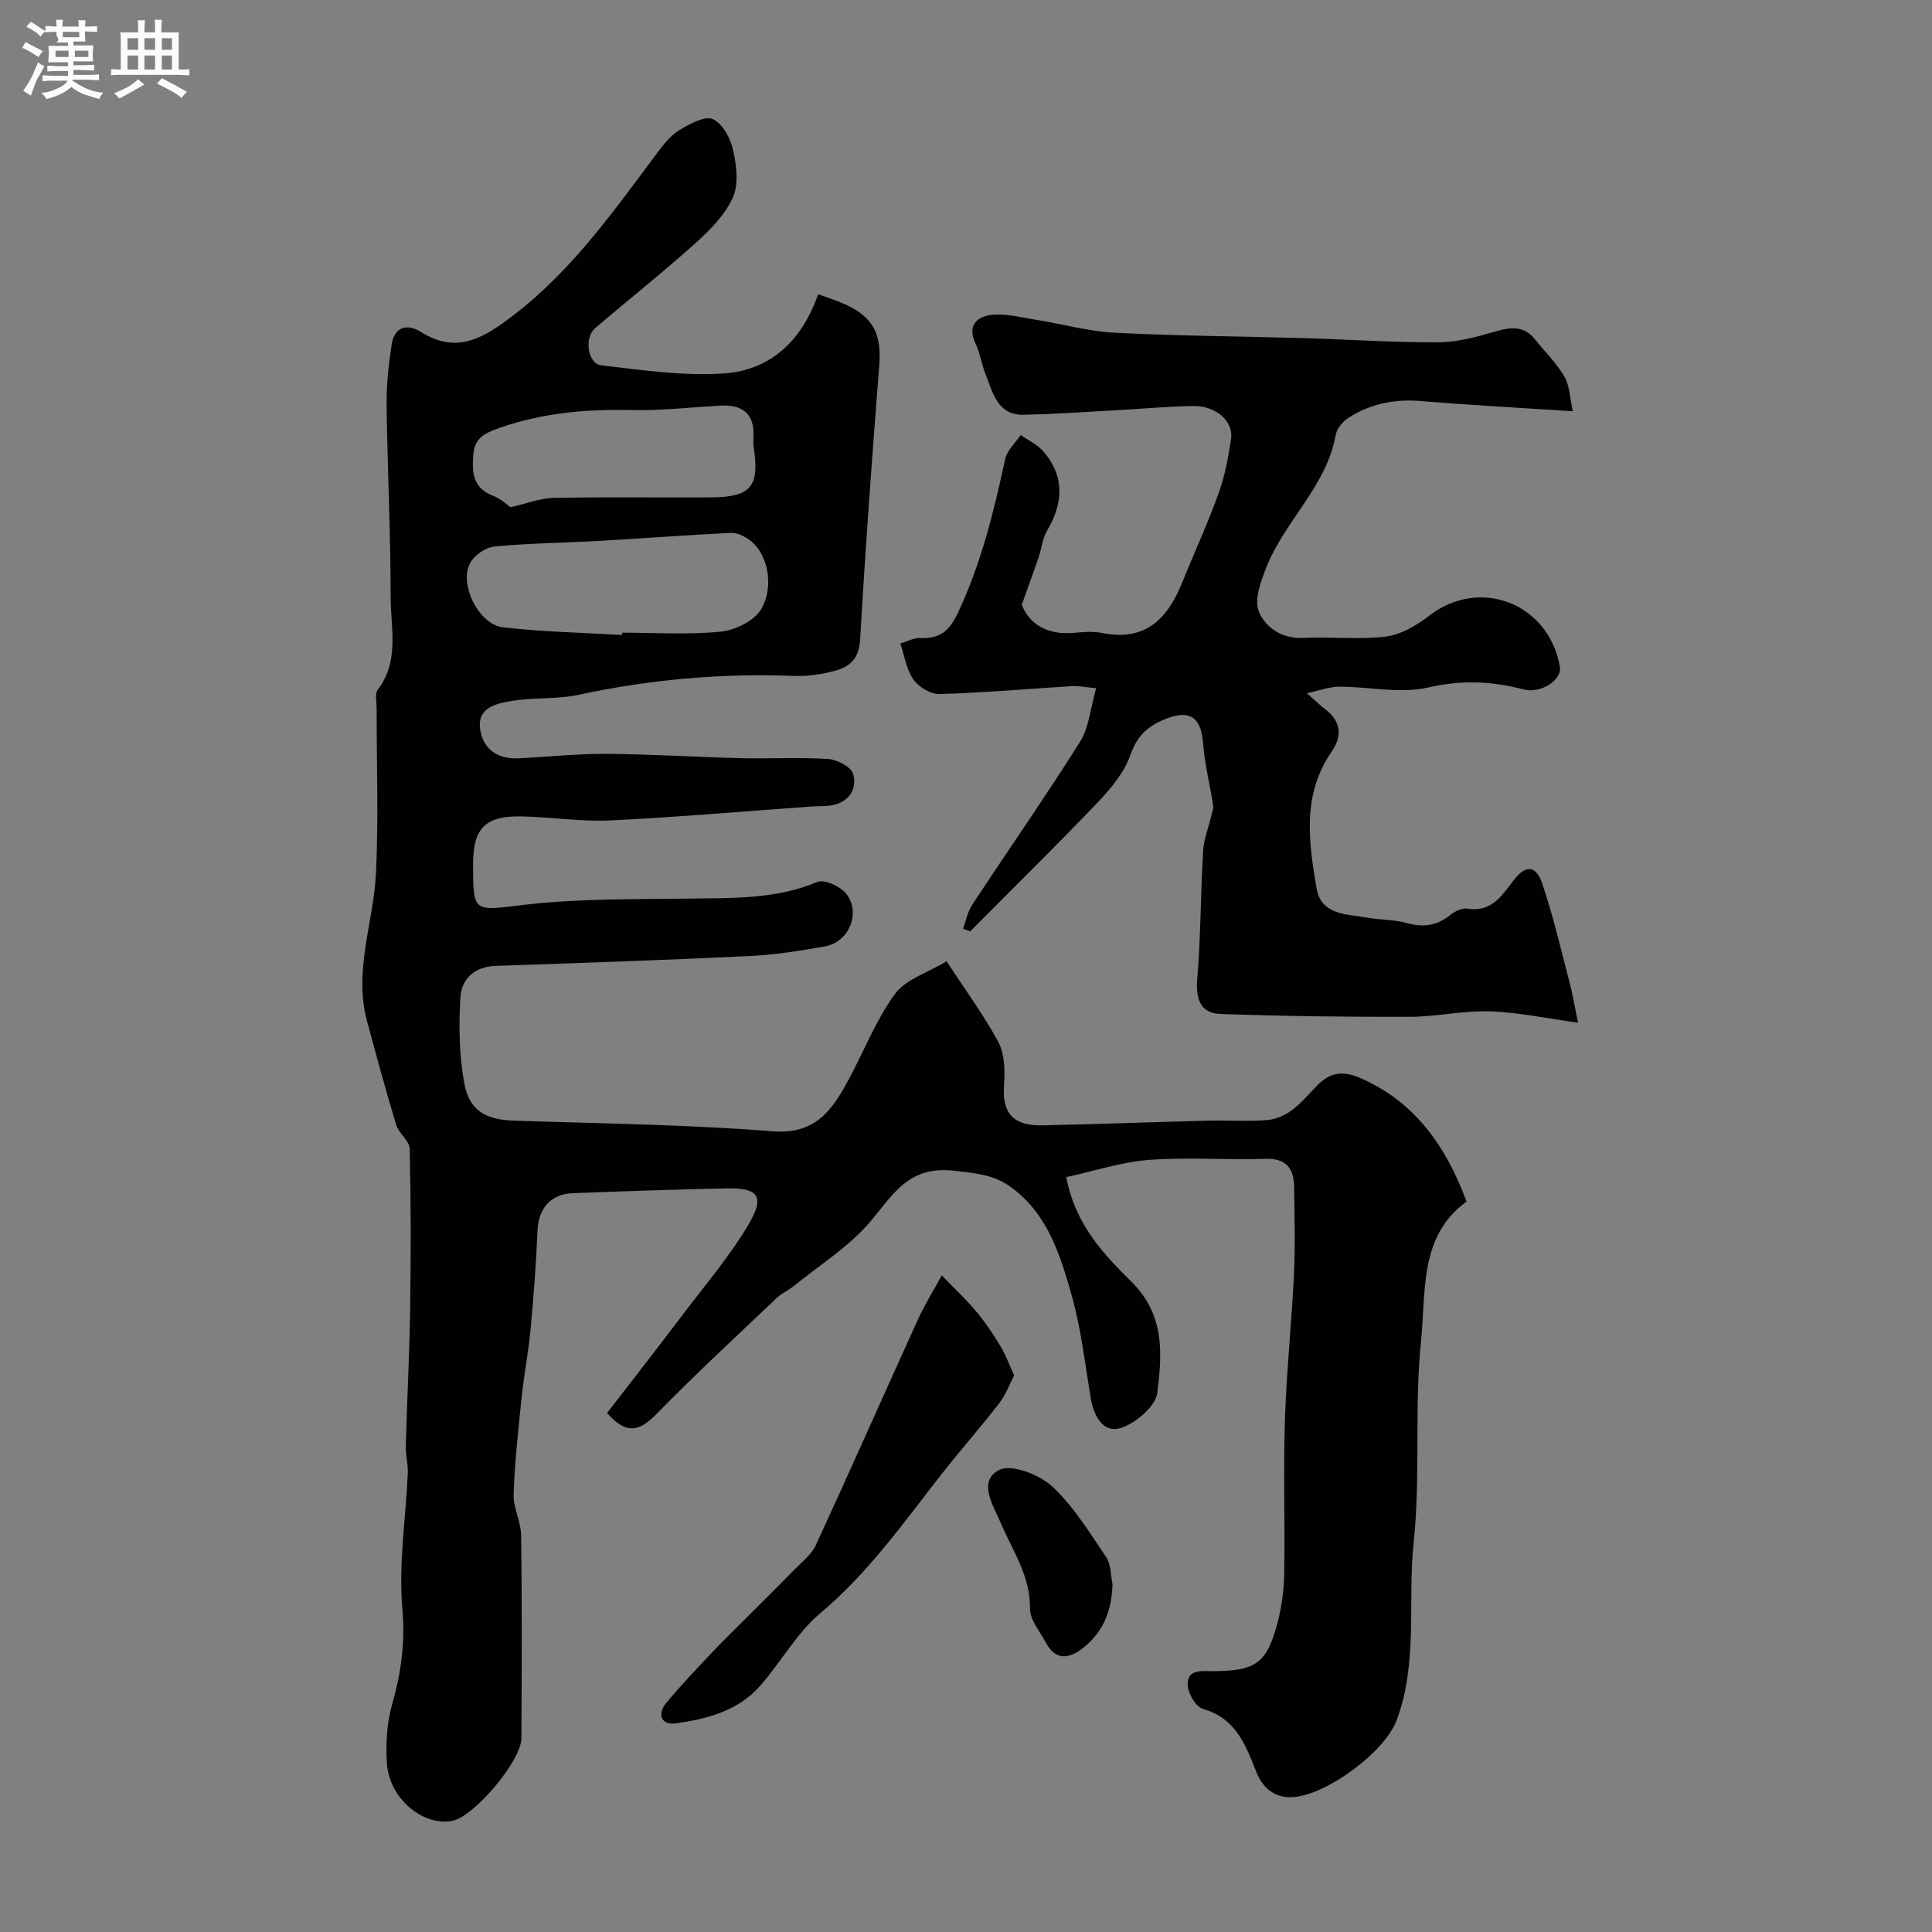
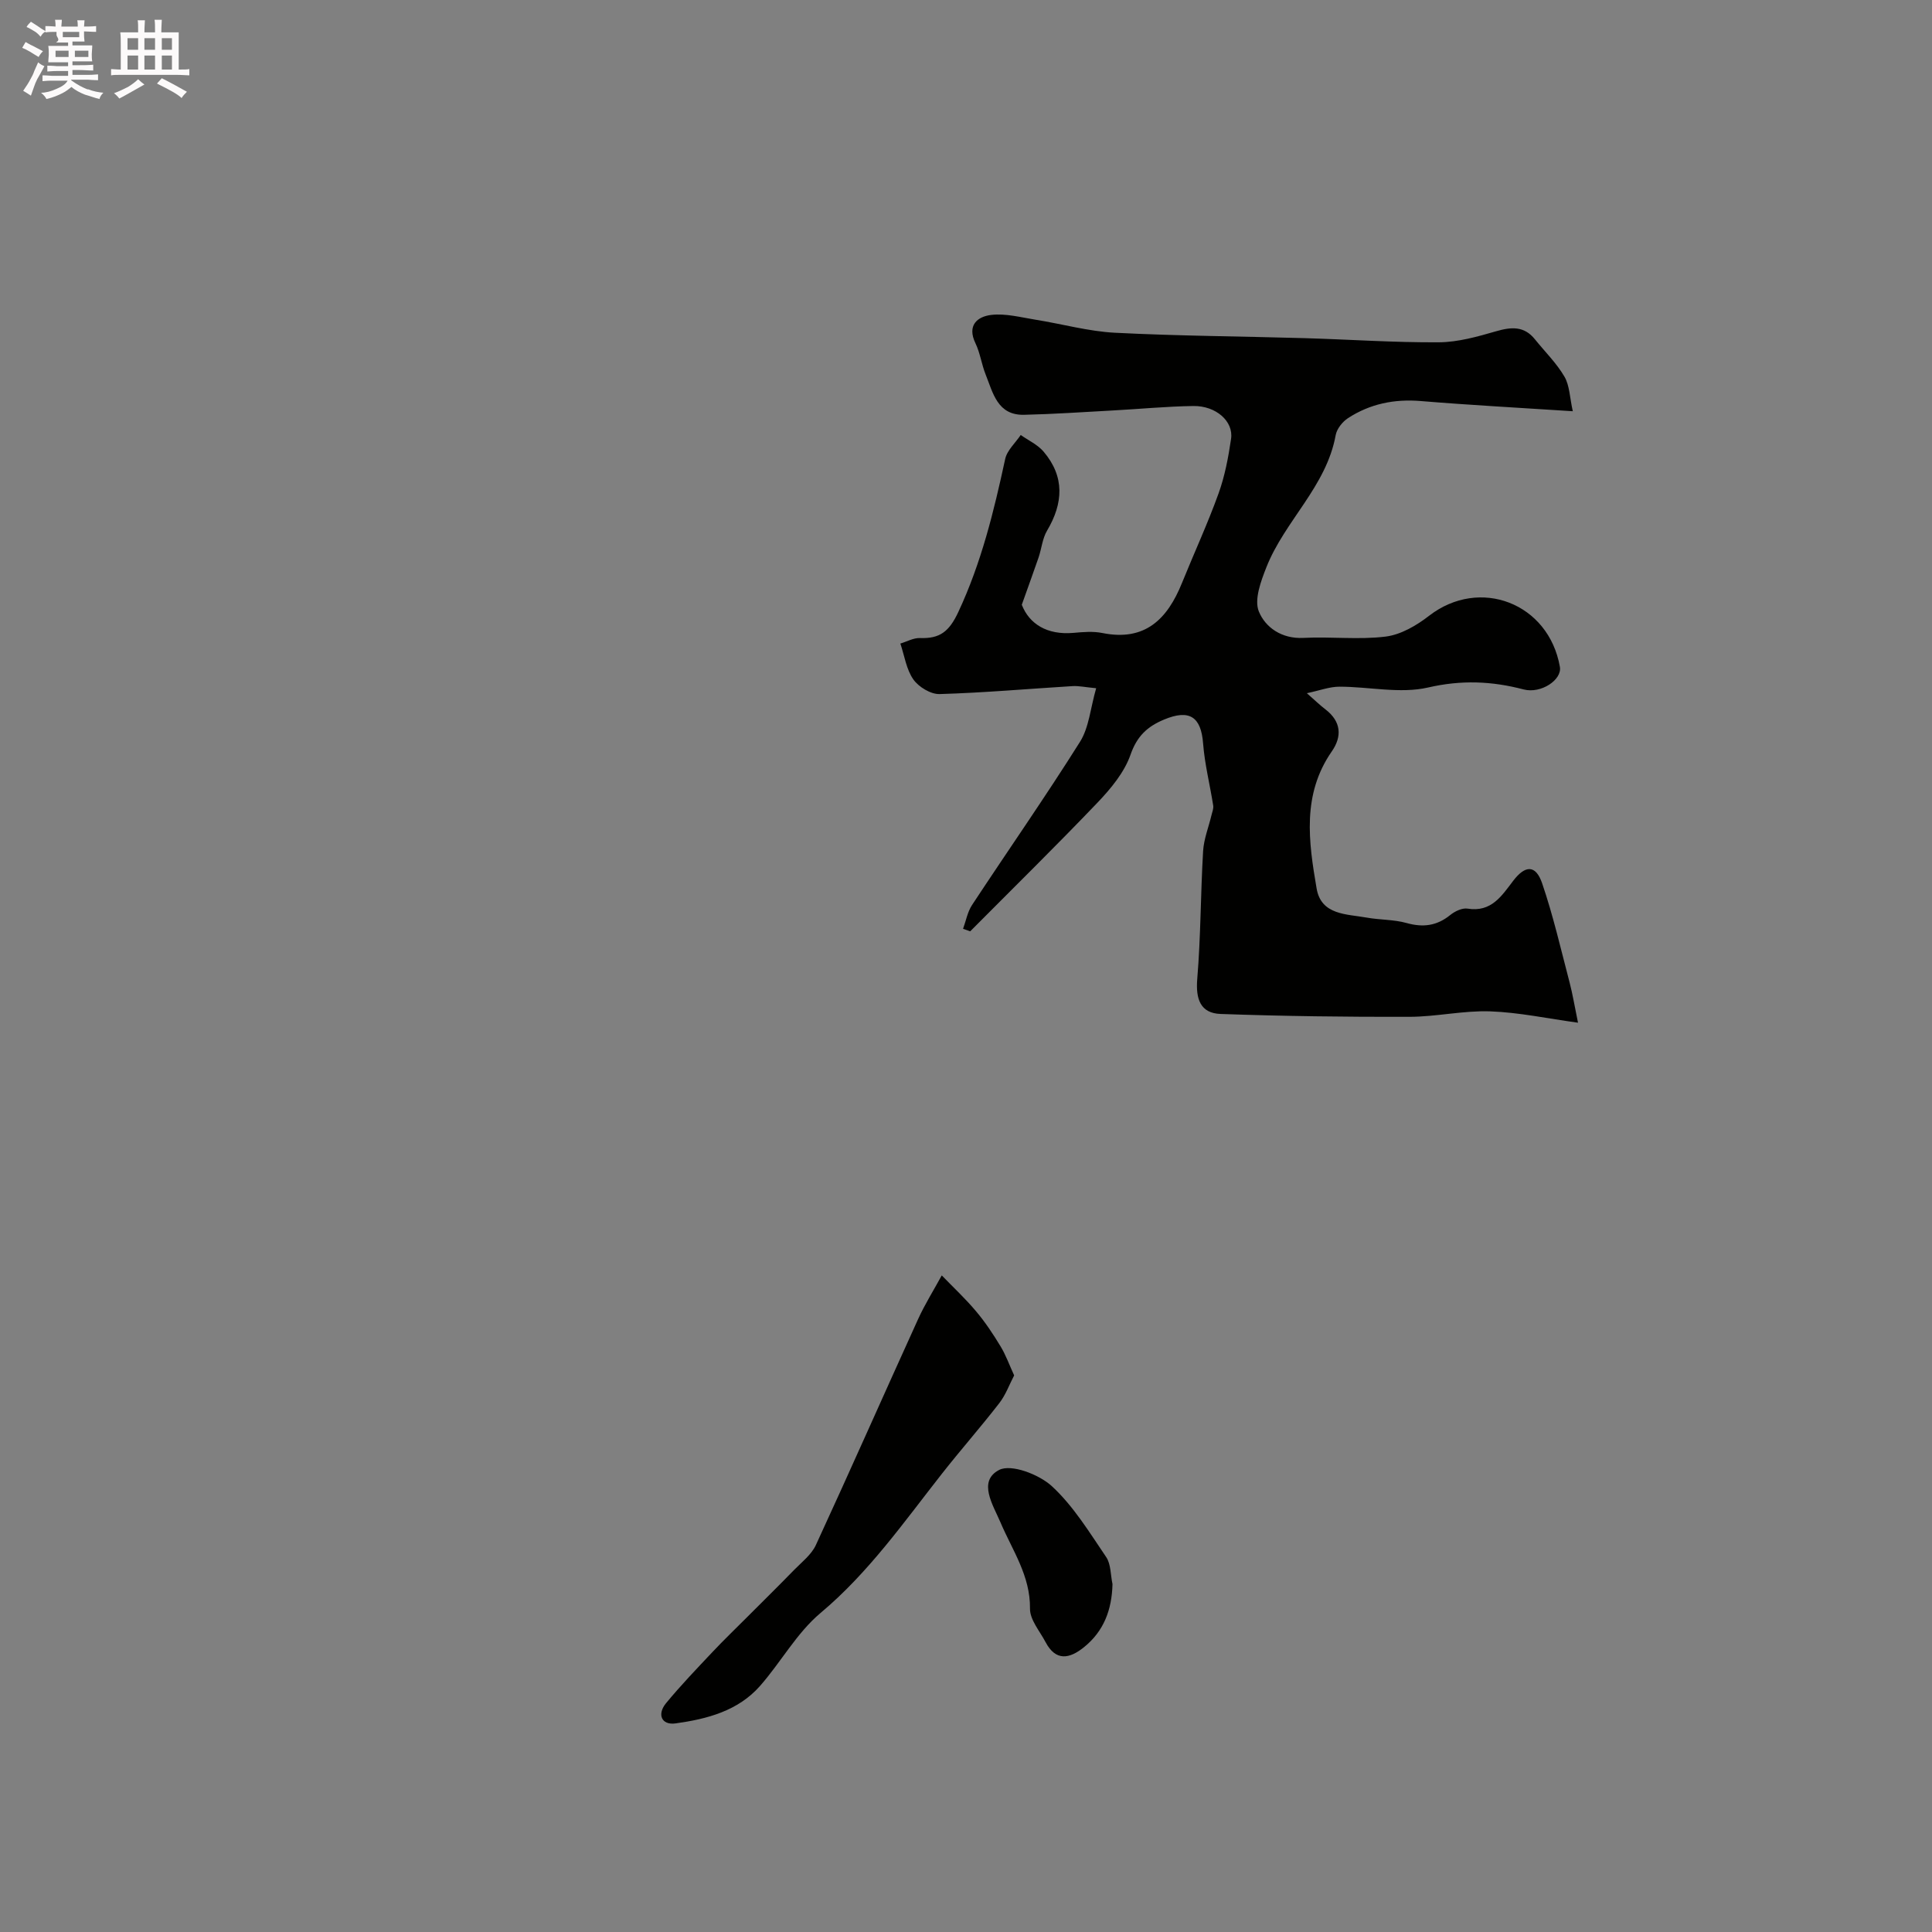
<svg xmlns="http://www.w3.org/2000/svg" enable-background="new 0 0 400 400" viewBox="0 0 400 400">
  <rect x="0" y="0" width="400" height="400" fill="#808080" stroke="none" />
-   <path d="m6.8 9.5c.6.3 1.3.7 2.1 1.1-.4.4-.7.8-.9 1.2-.7-.4-1.3-.8-1.8-1.1s-1.1-.6-1.6-.8c.2-.4.5-.8.7-1.2.4.2.8.5 1.5.8zm.9 6.9c-.3.6-.5 1.1-.7 1.7s-.4 1.1-.6 1.7c-.6-.4-1.1-.7-1.6-1 .7-1 1.2-1.8 1.5-2.4.3-.5.6-1.1.8-1.7.3-.6.5-1.2.8-1.8.3.3.8.6 1.3.8-.7 1.3-1.2 2.2-1.5 2.7zm.1-11c.4.3 1 .7 1.7 1.1-.5.2-.8.6-1.1 1.1-.5-.6-1-1-1.4-1.2s-.9-.6-1.5-.8c.2-.4.5-.7.9-1.1.5.3.9.6 1.4.9zm10.5 13.1c1 .4 2 .6 3.1.7-.4.4-.7.8-.8 1.3-.9-.2-1.9-.6-3-.9-1-.4-2-.9-2.8-1.6-.5.4-1.1.9-1.9 1.3s-1.9.9-3.3 1.2c-.1-.3-.5-.8-1.1-1.3 1 0 2.1-.3 3.2-.8 1.2-.5 1.9-1 2.3-1.7h-3.2c-.4 0-1 0-2 .1v-1.2c1 0 1.7.1 2 .1h3.3v-1h-2.3c-.2 0-.9 0-2 .1v-1.2c1.2 0 1.9.1 2 .1h2.3v-.8h-4.1c0-.7.1-1.2.1-1.6 0-.5 0-1.1-.1-1.8h4.1v-.7h-2.5c1-.6.1-1.1.1-1.6v-.6h-.5c-.4 0-1 0-1.8.1v-1.3c1.2 0 1.9.1 2.1.1h.2c0-.3 0-.8-.1-1.4h1.4c0 .6-.1 1-.1 1.4h3.4c0-.4 0-.8-.1-1.3h1.5c0 .4-.1.9-.1 1.3.7 0 1.5 0 2.5-.1v1.2c-1 0-1.8-.1-2.5-.1v.6c0 .3 0 .8.1 1.5h-2.5v.8h4.1c0 .7-.1 1.3-.1 1.8s0 1 .1 1.5h-4.1v.8h1.4c.8 0 1.8 0 2.9-.1v1.2c-1 0-1.9-.1-2.8-.1h-1.5v1h3.2c.3 0 1 0 2.1-.1v1.2c-1.1 0-1.8-.1-2.1-.1h-3.4l-.1.1c1.4 1 2.4 1.5 3.4 1.9zm-4.1-6.7v-1.3h-2.7v1.3zm2.2-4.1v-1.1h-3.4v1.1zm1.9 4.1v-1.3h-2.8v1.3z" fill="#fcfafa" />
+   <path d="m6.8 9.5c.6.3 1.3.7 2.1 1.1-.4.4-.7.8-.9 1.2-.7-.4-1.3-.8-1.8-1.1s-1.1-.6-1.6-.8c.2-.4.5-.8.7-1.2.4.2.8.5 1.5.8zm.9 6.9c-.3.6-.5 1.1-.7 1.7s-.4 1.1-.6 1.7c-.6-.4-1.1-.7-1.6-1 .7-1 1.2-1.8 1.5-2.4.3-.5.6-1.1.8-1.7.3-.6.5-1.2.8-1.8.3.3.8.6 1.3.8-.7 1.3-1.2 2.2-1.5 2.7zm.1-11c.4.3 1 .7 1.7 1.1-.5.2-.8.6-1.1 1.1-.5-.6-1-1-1.4-1.2s-.9-.6-1.5-.8c.2-.4.5-.7.9-1.1.5.3.9.6 1.4.9zm10.5 13.1c1 .4 2 .6 3.1.7-.4.4-.7.8-.8 1.3-.9-.2-1.9-.6-3-.9-1-.4-2-.9-2.8-1.6-.5.4-1.1.9-1.9 1.3s-1.9.9-3.3 1.2c-.1-.3-.5-.8-1.1-1.3 1 0 2.1-.3 3.2-.8 1.2-.5 1.9-1 2.3-1.7h-3.2c-.4 0-1 0-2 .1v-1.2c1 0 1.7.1 2 .1h3.3v-1h-2.3c-.2 0-.9 0-2 .1v-1.2c1.2 0 1.9.1 2 .1h2.3v-.8h-4.1c0-.7.1-1.2.1-1.6 0-.5 0-1.1-.1-1.8h4.1v-.7h-2.5c1-.6.1-1.1.1-1.6v-.6h-.5c-.4 0-1 0-1.8.1v-1.3c1.2 0 1.9.1 2.1.1c0-.3 0-.8-.1-1.4h1.4c0 .6-.1 1-.1 1.4h3.4c0-.4 0-.8-.1-1.3h1.5c0 .4-.1.9-.1 1.3.7 0 1.5 0 2.5-.1v1.2c-1 0-1.8-.1-2.5-.1v.6c0 .3 0 .8.1 1.5h-2.5v.8h4.1c0 .7-.1 1.3-.1 1.8s0 1 .1 1.5h-4.1v.8h1.4c.8 0 1.8 0 2.9-.1v1.2c-1 0-1.9-.1-2.8-.1h-1.5v1h3.2c.3 0 1 0 2.1-.1v1.2c-1.1 0-1.8-.1-2.1-.1h-3.4l-.1.1c1.4 1 2.4 1.5 3.4 1.9zm-4.1-6.7v-1.3h-2.7v1.3zm2.2-4.1v-1.1h-3.4v1.1zm1.9 4.1v-1.3h-2.8v1.3z" fill="#fcfafa" />
  <path d="m37 6.7v2.3 5.4c1 0 1.8 0 2.2-.1v1.3c-.6 0-1.5-.1-2.5-.1h-11.9c-.7 0-1.3 0-1.8.1v-1.3c.5 0 1.1.1 2 .1v-5.2c0-1 0-1.8-.1-2.5h3.7c0-1.3 0-2.1-.1-2.5h1.5c0 .4-.1 1.3-.1 2.5h2.2c0-1.2 0-2.1-.1-2.6h1.5c0 .4-.1 1.3-.1 2.6zm-12.3 13.7c-.3-.4-.7-.8-1.1-1.1 1.1-.4 2.1-.9 2.9-1.3.8-.5 1.5-1 2.1-1.6.4.4.9.8 1.3 1.1-2.5 1.4-4.2 2.4-5.2 2.9zm3.9-10.1v-2.4h-2.2v2.4zm0 4.1v-2.9h-2.2v2.9zm3.5-4.1v-2.4h-2.2v2.4zm0 4.1v-2.9h-2.2v2.9zm.4 2.9 1-1.1c.6.3 1.4.7 2.5 1.3s2 1.1 2.7 1.5c-.4.4-.8.8-1.1 1.3-.8-.8-2.5-1.7-5.1-3zm3.1-7v-2.4h-2.1v2.4zm0 4.1v-2.9h-2.1v2.9z" fill="#fcfafa" />
  <g fill="#010100">
-     <path d="m220.76 243.71c1.92 10.05 7.9 16.08 13.54 21.71 6.94 6.91 6.29 14.98 5.31 22.94-.35 2.81-4.49 6.33-7.6 7.31-3.49 1.1-5.54-2.37-6.16-6.05-1.21-7.21-2.02-14.55-4-21.55-2.38-8.38-5.02-16.92-12.71-22.41-3.5-2.5-7.29-2.77-11.63-3.27-9.47-1.08-12.57 4.95-17.37 10.59-4.4 5.15-10.43 8.92-15.77 13.26-1.14.92-2.55 1.53-3.6 2.53-8.3 7.89-16.72 15.67-24.72 23.85-3.38 3.46-6.13 4.77-10.36-.07 5.18-6.72 10.6-13.67 15.92-20.69 4.53-5.98 9.45-11.76 13.27-18.18 3.57-6 2.21-7.79-4.56-7.64-10.6.23-21.2.59-31.8 1-4.55.18-7.04 3.22-7.23 7.69-.29 6.81-.8 13.62-1.43 20.41-.44 4.72-1.36 9.39-1.85 14.11-.7 6.69-1.44 13.39-1.67 20.11-.1 2.82 1.52 5.68 1.56 8.53.18 14 .13 28 .05 42-.02 4.69-9.82 16.23-14.28 17.09-6.12 1.18-13.1-4.63-13.57-11.92-.26-4.04-.01-8.33 1.09-12.21 1.85-6.52 2.73-12.73 2.12-19.7-.82-9.28.7-18.76 1.12-28.16.08-1.87-.47-3.77-.42-5.65.25-9.3.76-18.59.9-27.89.17-11.2.17-22.4-.08-33.6-.04-1.66-2.26-3.17-2.8-4.95-2.16-7.13-4.11-14.33-6.05-21.53-2.81-10.44 1.39-20.45 1.87-30.68.53-11.31.12-22.66.13-33.99 0-1.33-.42-3.06.24-3.92 4.54-5.94 2.65-12.76 2.66-19.18 0-13.3-.67-26.6-.84-39.9-.05-4.09.44-8.22 1.03-12.28.55-3.79 3.22-4.5 6.11-2.68 7.55 4.76 13.21 1.04 19.09-3.45 12.23-9.34 20.91-21.75 29.97-33.86 1.29-1.72 2.75-3.51 4.55-4.58 2.08-1.23 5.18-2.93 6.81-2.18 2.01.92 3.66 4 4.19 6.43.7 3.18 1.18 7.09-.08 9.85-1.66 3.62-4.79 6.76-7.84 9.5-6.72 6.03-13.81 11.65-20.68 17.52-2.29 1.96-1.53 7.34 1.32 7.67 8.44.98 17.02 2.25 25.42 1.67 9.74-.67 16.2-6.98 19.46-16.4 2.09.78 3.95 1.34 5.69 2.15 5.87 2.73 7.46 6.19 6.95 12.73-1.48 18.87-2.87 37.75-3.95 56.64-.21 3.75-1.98 5.55-4.96 6.38-2.8.78-5.82 1.24-8.72 1.13-15.07-.59-29.92.75-44.67 3.92-4.46.96-9.2.5-13.72 1.25-3.04.51-7.07 1.26-6.64 5.52.43 4.22 3.41 6.59 7.92 6.37 6.1-.3 12.2-.96 18.3-.92 9.27.06 18.53.67 27.8.89 6.03.15 12.08-.22 18.08.17 1.86.12 4.73 1.63 5.16 3.09.84 2.82-.6 5.59-3.92 6.39-1.58.38-3.28.25-4.92.37-13.8.99-27.6 2.2-41.42 2.87-6.07.29-12.19-.7-18.3-.83-7.6-.16-10.12 2.42-10.12 9.8 0 10.41.05 9.74 10.8 8.48 11.32-1.32 22.83-1.1 34.27-1.27 8.89-.13 17.72.13 26.22-3.45 1.46-.61 4.84.97 6.02 2.53 3.03 4.02.45 9.95-4.49 10.83-5.15.91-10.35 1.74-15.56 1.99-17.52.84-35.06 1.43-52.6 2.04-4.38.15-7.07 2.7-7.29 6.54-.34 5.88-.27 11.93.79 17.69 1.07 5.8 4.48 7.61 10.27 7.81 17.86.6 35.77.79 53.57 2.2 8.8.7 12.25-4.28 15.59-10.4 3.27-6 5.75-12.53 9.72-17.99 2.21-3.05 6.75-4.41 10.72-6.81 3.97 6.09 7.76 11.21 10.73 16.76 1.29 2.42 1.37 5.78 1.17 8.66-.37 5.32 1.12 8.7 8.01 8.55 11.44-.25 22.87-.68 34.3-.97 4.02-.1 8.06.19 12.06-.11 1.78-.13 3.72-.96 5.18-2.03 1.99-1.46 3.6-3.45 5.36-5.22 2.6-2.63 5.23-3.05 8.84-1.47 11.33 4.95 17.68 14.02 22.01 25.58-9.85 7.11-8.39 18.67-9.43 28.86-1.41 13.82-.07 27.93-1.53 41.74-1.29 12.2.95 24.66-3.48 36.71-2.38 6.47-14 15.19-21.06 15.96-4.25.46-6.75-1.95-8.05-5.22-2.24-5.67-4.25-11.06-11.03-13.01-1.49-.43-3.16-3.3-3.17-5.06-.02-3.27 3.01-2.74 5.31-2.75 8.86-.06 11.12-1.65 13.35-10.24.86-3.3 1.29-6.79 1.34-10.21.17-10.53-.2-21.07.14-31.59.32-10.05 1.4-20.07 1.87-30.11.28-6.01.11-12.05.03-18.07-.05-3.86-1.58-6.01-6.03-5.86-8.02.28-16.09-.38-24.07.23-5.68.44-11.29 2.31-17.07 3.56zm-91.97-112.24c.01-.16.02-.32.03-.48 6.82 0 13.68.47 20.42-.22 3-.31 6.97-2.25 8.37-4.67 2.84-4.95 1.19-11.66-2.33-14.24-1.11-.81-2.63-1.59-3.93-1.53-9.07.43-18.13 1.13-27.19 1.65-7.24.41-14.51.48-21.73 1.16-1.8.17-4.1 1.71-5.02 3.29-2.51 4.32 1.63 12.86 6.73 13.45 8.16.94 16.42 1.1 24.65 1.59zm-23.1-26.46c3.44-.77 6.19-1.87 8.96-1.93 10.82-.21 21.65-.04 32.48-.1 8.39-.05 10.16-2.21 8.91-10.47-.1-.65-.07-1.33-.04-2 .25-4.96-2.35-6.8-7-6.53-6.09.36-12.2 1.06-18.29.92-9.29-.21-18.28.56-27.17 3.65-3.21 1.12-5.28 2.09-5.55 5.6-.27 3.63-.12 6.91 4.09 8.49 1.64.62 3 1.96 3.61 2.37z" />
    <path d="m211.55 125.21c1.54 3.94 5.19 6.3 10.7 5.82 1.98-.18 4.06-.36 5.99.03 8.85 1.78 13.46-2.9 16.47-10.35 2.5-6.18 5.31-12.25 7.57-18.52 1.31-3.63 2.04-7.51 2.6-11.34.53-3.62-3.12-6.85-7.8-6.79-5.6.08-11.2.63-16.8.93-6.09.33-12.17.75-18.26.89-5.52.12-6.43-4.54-7.96-8.36-.84-2.1-1.13-4.44-2.1-6.45-1.8-3.72.4-5.53 3.27-5.87 2.99-.35 6.15.51 9.21 1 5.46.87 10.88 2.4 16.36 2.69 13.08.67 26.2.74 39.3 1.12 9.27.27 18.54.92 27.8.86 3.97-.03 8-1.17 11.87-2.29 3.14-.91 5.79-1.11 8.02 1.67 2.06 2.56 4.46 4.91 6.1 7.71 1.09 1.85 1.1 4.33 1.74 7.18-11.15-.73-21.34-1.27-31.5-2.11-5.47-.45-10.49.58-15.04 3.54-1.15.75-2.31 2.21-2.55 3.51-1.93 10.67-10.56 17.76-14.35 27.37-1.14 2.89-2.56 6.7-1.56 9.15 1.34 3.29 4.73 5.7 9.22 5.47 5.67-.3 11.43.42 17.02-.27 3.16-.39 6.42-2.3 9.02-4.32 10.47-8.09 24.75-2.62 27.07 10.59.47 2.67-3.91 5.61-7.51 4.67-6.6-1.73-12.89-1.99-19.78-.4-5.8 1.33-12.22-.17-18.36-.17-2.04 0-4.07.79-6.74 1.35 1.55 1.36 2.65 2.43 3.86 3.36 3.24 2.49 3.47 5.57 1.31 8.68-6.21 8.93-4.81 18.71-3.15 28.39.95 5.54 6.21 5.28 10.38 6.03 2.73.49 5.6.38 8.24 1.12 3.42.96 6.27.59 9.04-1.65.96-.78 2.48-1.51 3.59-1.33 4.93.8 7.06-2.63 9.46-5.77 2.5-3.27 4.66-3.33 5.98.52 2.3 6.73 3.89 13.7 5.7 20.59.62 2.37 1.01 4.8 1.73 8.28-6.3-.86-12.23-2.14-18.2-2.35-5.52-.19-11.09 1.11-16.63 1.13-13.06.04-26.12-.13-39.17-.59-4.19-.15-5.18-3.1-4.83-7.28.73-8.78.69-17.63 1.21-26.44.15-2.51 1.15-4.97 1.74-7.46.16-.65.45-1.35.35-1.98-.67-4.28-1.76-8.53-2.09-12.83-.42-5.57-2.85-7.15-8.09-4.96-3.48 1.45-5.6 3.44-6.94 7.28-1.28 3.66-4.07 7.02-6.83 9.91-8.63 9.03-17.55 17.78-26.36 26.65-.49-.17-.99-.35-1.48-.52.61-1.66.92-3.5 1.87-4.94 7.42-11.27 15.16-22.35 22.34-33.77 1.88-2.99 2.16-6.98 3.35-11.1-2.33-.22-3.6-.51-4.85-.44-9.19.56-18.38 1.38-27.58 1.65-1.83.05-4.32-1.47-5.42-3.03-1.46-2.08-1.84-4.92-2.69-7.43 1.35-.4 2.72-1.19 4.06-1.14 4.09.15 6.03-1.3 7.94-5.39 4.76-10.18 7.36-20.83 9.7-31.67.39-1.81 2.11-3.33 3.22-4.98 1.6 1.13 3.51 2 4.74 3.45 4.4 5.19 4.08 10.68.71 16.36-.96 1.62-1.13 3.7-1.75 5.54-.97 2.82-2 5.63-3.48 9.8z" />
    <path d="m209.97 284.76c-.98 1.86-1.74 4.02-3.08 5.75-3.85 4.97-8.02 9.7-11.9 14.64-7.88 10.03-15.17 20.47-25.12 28.81-4.92 4.13-8.19 10.18-12.51 15.09-4.56 5.19-11 6.86-17.48 7.76-2.94.41-3.89-1.88-1.97-4.2 3.04-3.68 6.36-7.14 9.63-10.61 2.33-2.47 4.78-4.83 7.18-7.23 3.22-3.23 6.48-6.43 9.66-9.7 1.61-1.65 3.61-3.18 4.54-5.19 7.16-15.52 14.06-31.16 21.14-46.72 1.42-3.13 3.27-6.07 4.92-9.1 2.39 2.47 4.92 4.82 7.12 7.45 1.89 2.24 3.53 4.72 5.05 7.23 1.09 1.79 1.8 3.81 2.82 6.02z" />
    <path d="m230.33 327.97c-.13 5.29-1.77 9.73-5.91 13.07-2.98 2.4-5.82 2.97-7.95-1.06-1.2-2.28-3.25-4.63-3.22-6.93.08-6.82-3.64-12.04-6.11-17.85-1.51-3.56-4.78-8.51-.29-10.86 2.49-1.3 8.28.92 10.93 3.36 4.47 4.12 7.77 9.56 11.24 14.67 1 1.48.9 3.71 1.31 5.6z" />
  </g>
</svg>